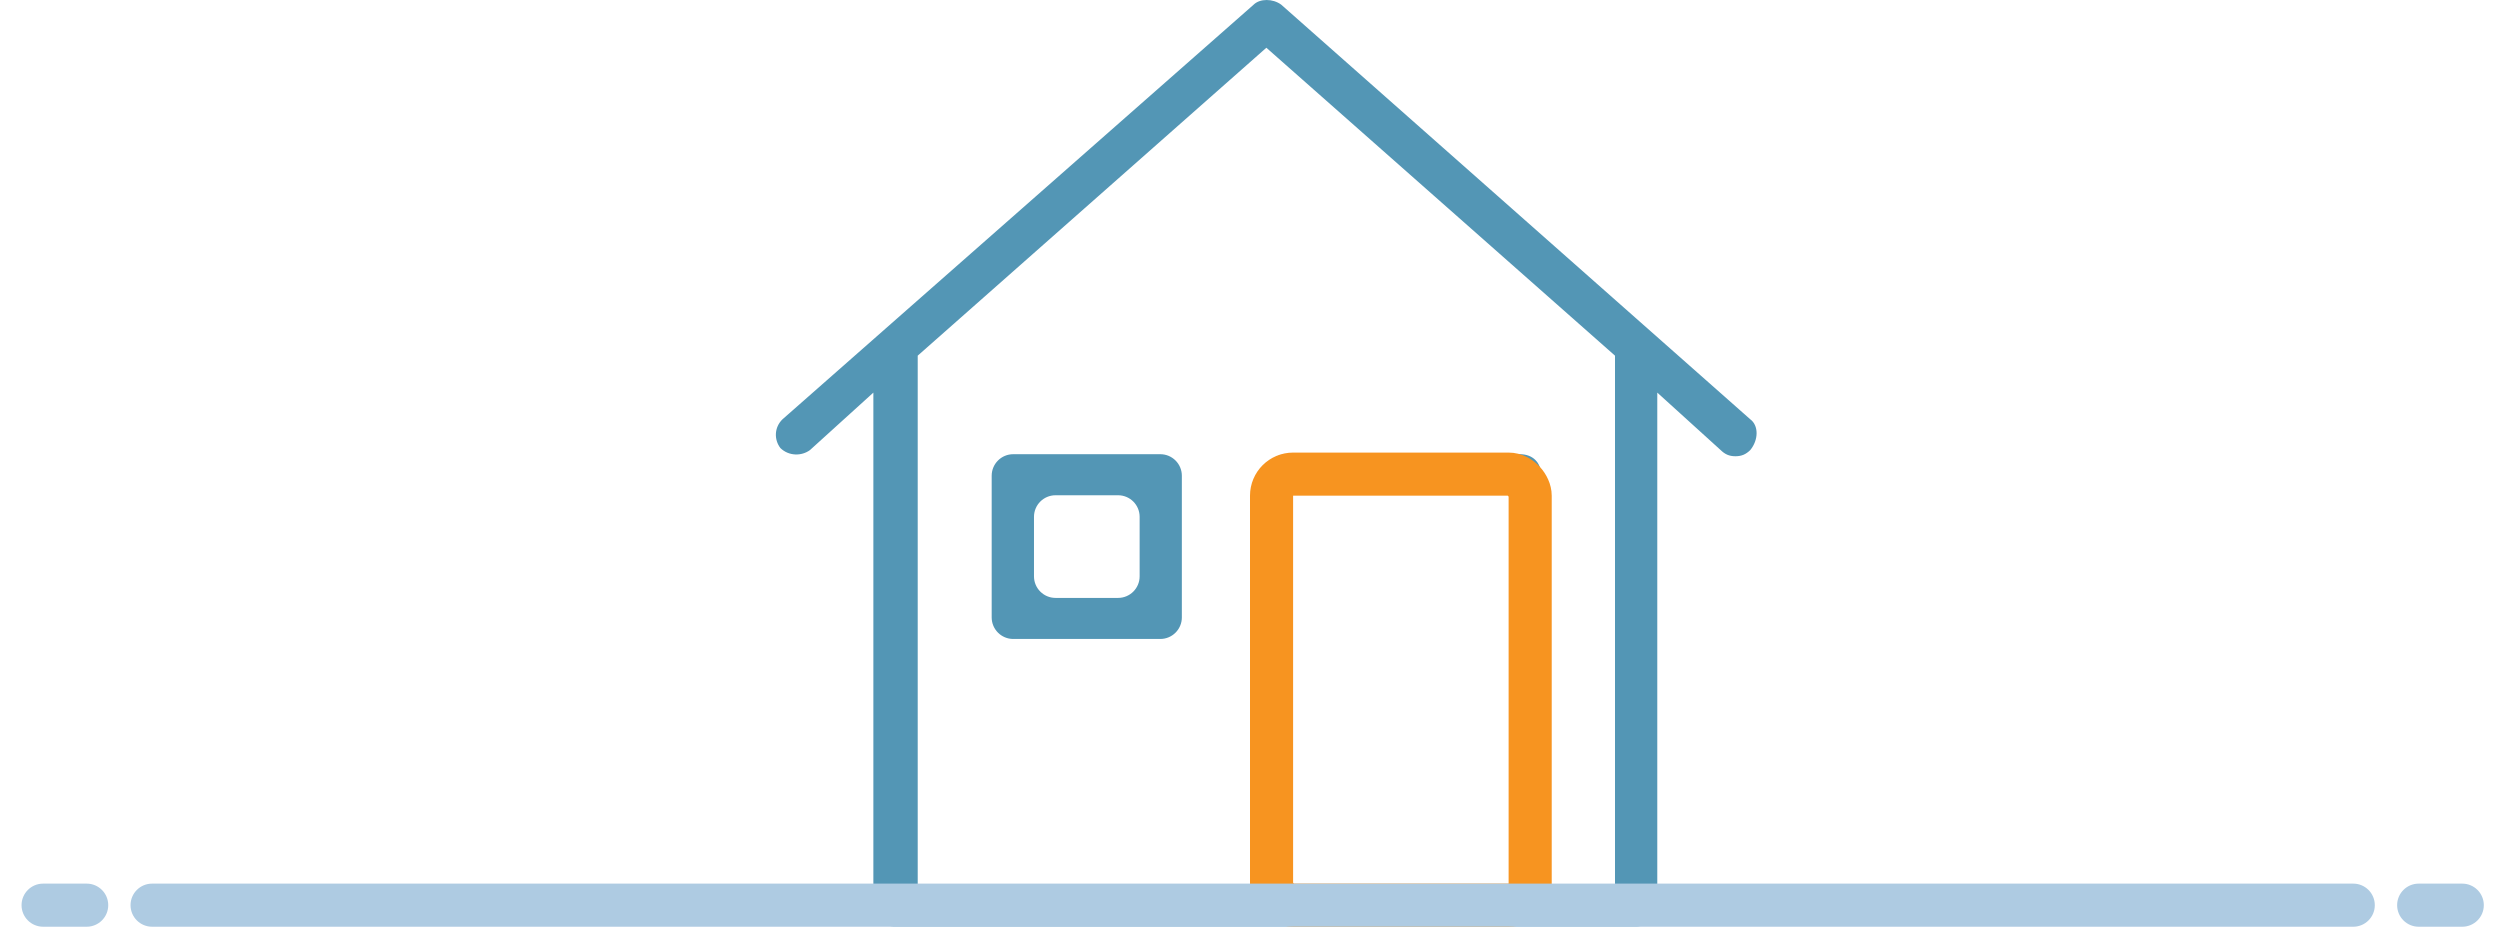
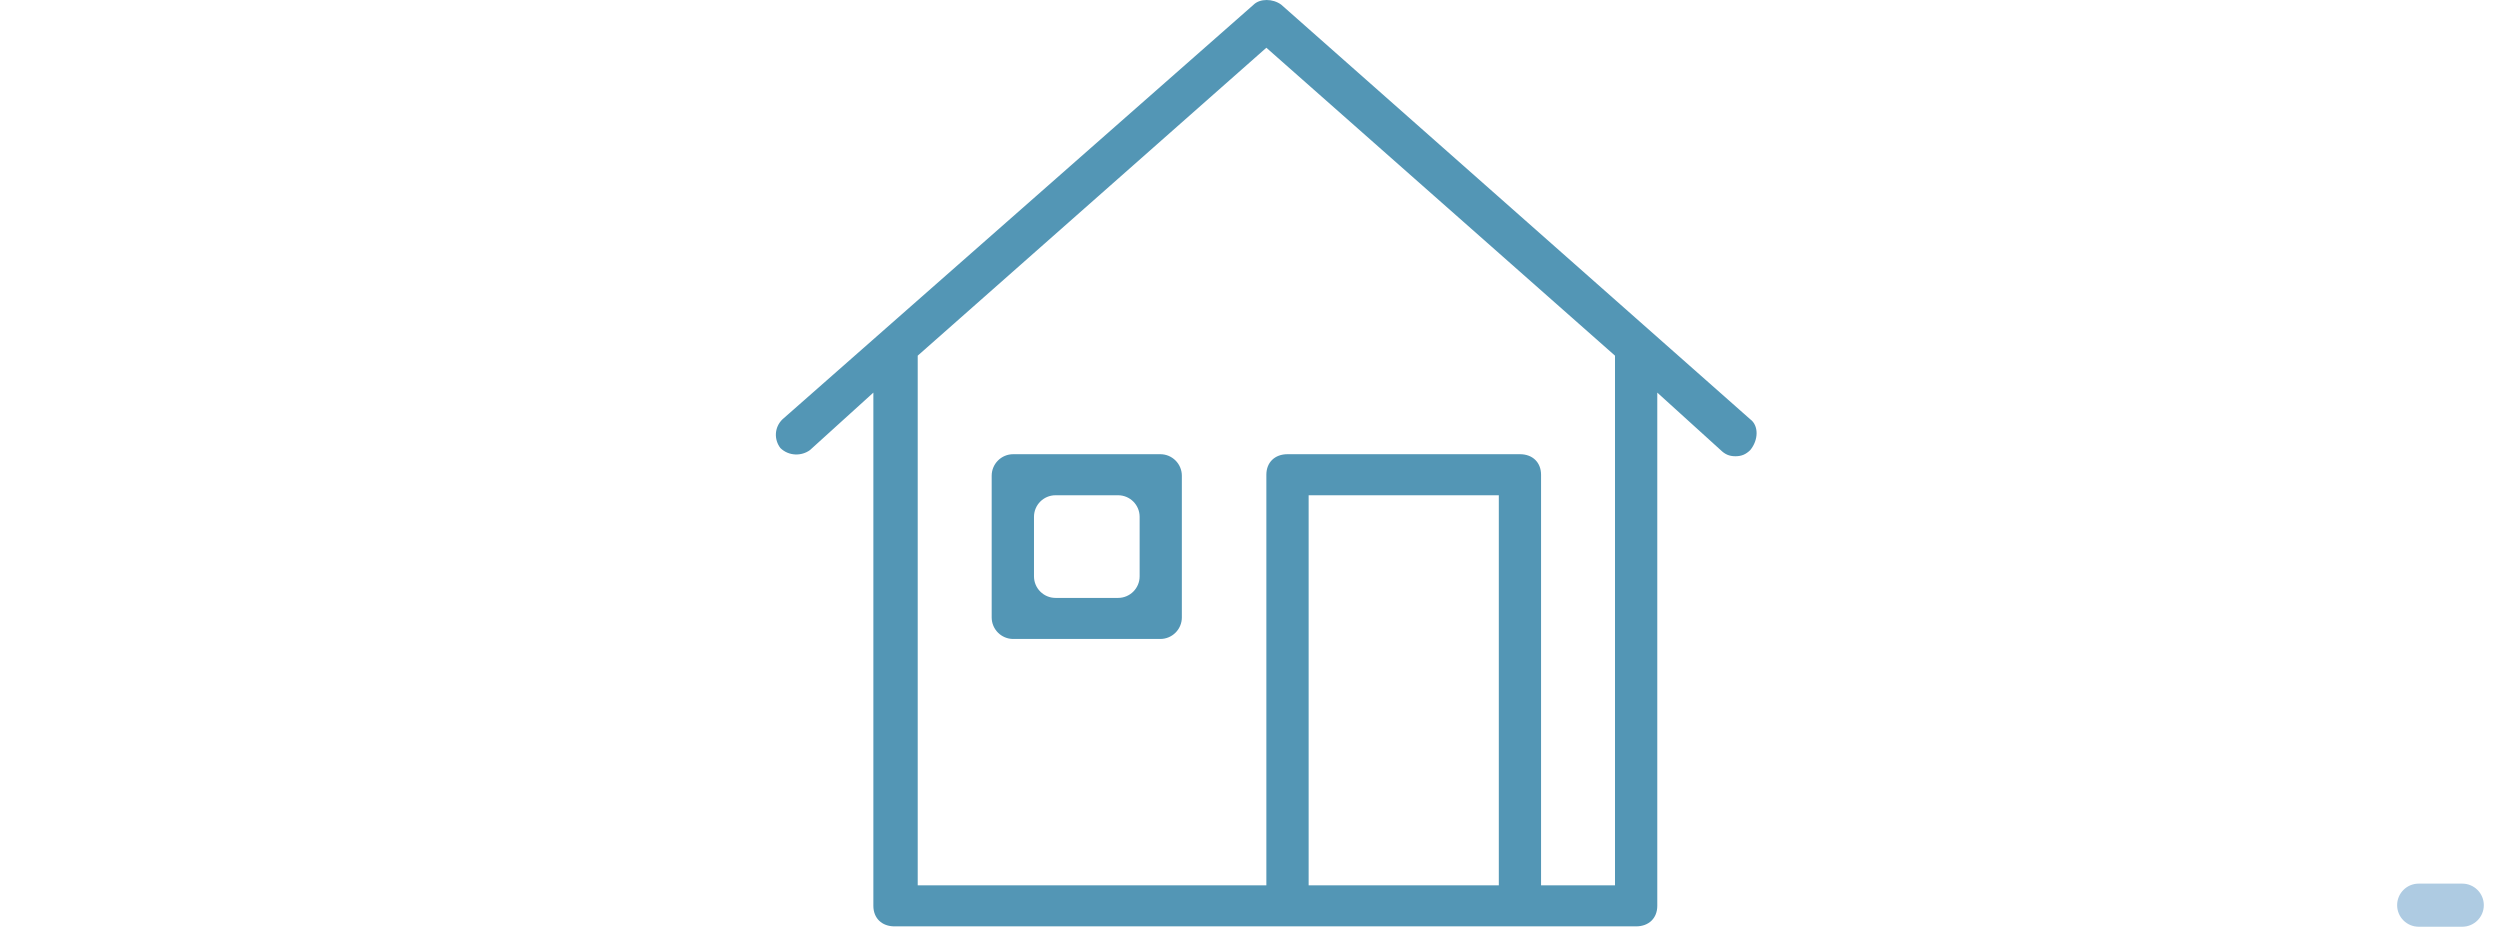
<svg xmlns="http://www.w3.org/2000/svg" width="116" height="43" viewBox="0 0 116 43" fill="none">
-   <rect width="116" height="43" fill="white" />
  <path fill-rule="evenodd" clip-rule="evenodd" d="M59.446 0.214L81.212 19.455C81.604 19.741 81.604 20.408 81.212 20.884C81.015 21.075 80.819 21.17 80.525 21.17C80.231 21.17 80.035 21.075 79.839 20.884L76.898 18.217V42.03C76.898 42.602 76.505 42.983 75.917 42.983H70.525H59.74H41.504C40.916 42.983 40.524 42.602 40.524 42.03V18.217L37.582 20.884C37.19 21.17 36.602 21.17 36.21 20.789C35.916 20.408 35.916 19.836 36.308 19.455L58.171 0.214C58.465 -0.071 59.054 -0.071 59.446 0.214ZM60.721 22.98V41.078H69.545V22.98H60.721ZM74.936 41.078H71.505V22.027C71.505 21.456 71.113 21.075 70.525 21.075H59.74C59.151 21.075 58.759 21.456 58.759 22.027V41.078H42.582V16.503L58.759 2.215L74.936 16.503V41.078ZM53.838 29.648C54.39 29.648 54.838 29.2 54.838 28.648V22.075C54.838 21.522 54.39 21.075 53.838 21.075H47.014C46.461 21.075 46.014 21.522 46.014 22.075V28.648C46.014 29.2 46.461 29.648 47.014 29.648H53.838ZM51.879 22.98C52.431 22.98 52.879 23.428 52.879 23.98V26.743C52.879 27.295 52.431 27.743 51.879 27.743H48.977C48.424 27.743 47.977 27.295 47.977 26.743V23.98C47.977 23.428 48.424 22.98 48.977 22.98H51.879Z" fill="#5396B5" />
-   <rect x="59" y="22" width="12" height="20" rx="1" fill="white" stroke="#F79420" stroke-width="2" />
-   <path fill-rule="evenodd" clip-rule="evenodd" d="M6.057 42C6.057 41.448 6.504 41 7.057 41H109.191C109.744 41 110.191 41.448 110.191 42C110.191 42.552 109.744 43 109.191 43H7.057C6.504 43 6.057 42.552 6.057 42Z" fill="#AECBE2" />
  <path fill-rule="evenodd" clip-rule="evenodd" d="M111.227 42C111.227 41.448 111.674 41 112.227 41H114.249C114.801 41 115.249 41.448 115.249 42C115.249 42.552 114.801 43 114.249 43H112.227C111.674 43 111.227 42.552 111.227 42Z" fill="#AECBE2" />
-   <path fill-rule="evenodd" clip-rule="evenodd" d="M1 42C1 41.448 1.448 41 2 41H4.022C4.575 41 5.022 41.448 5.022 42C5.022 42.552 4.575 43 4.022 43H2C1.448 43 1 42.552 1 42Z" fill="#AECBE2" />
</svg>